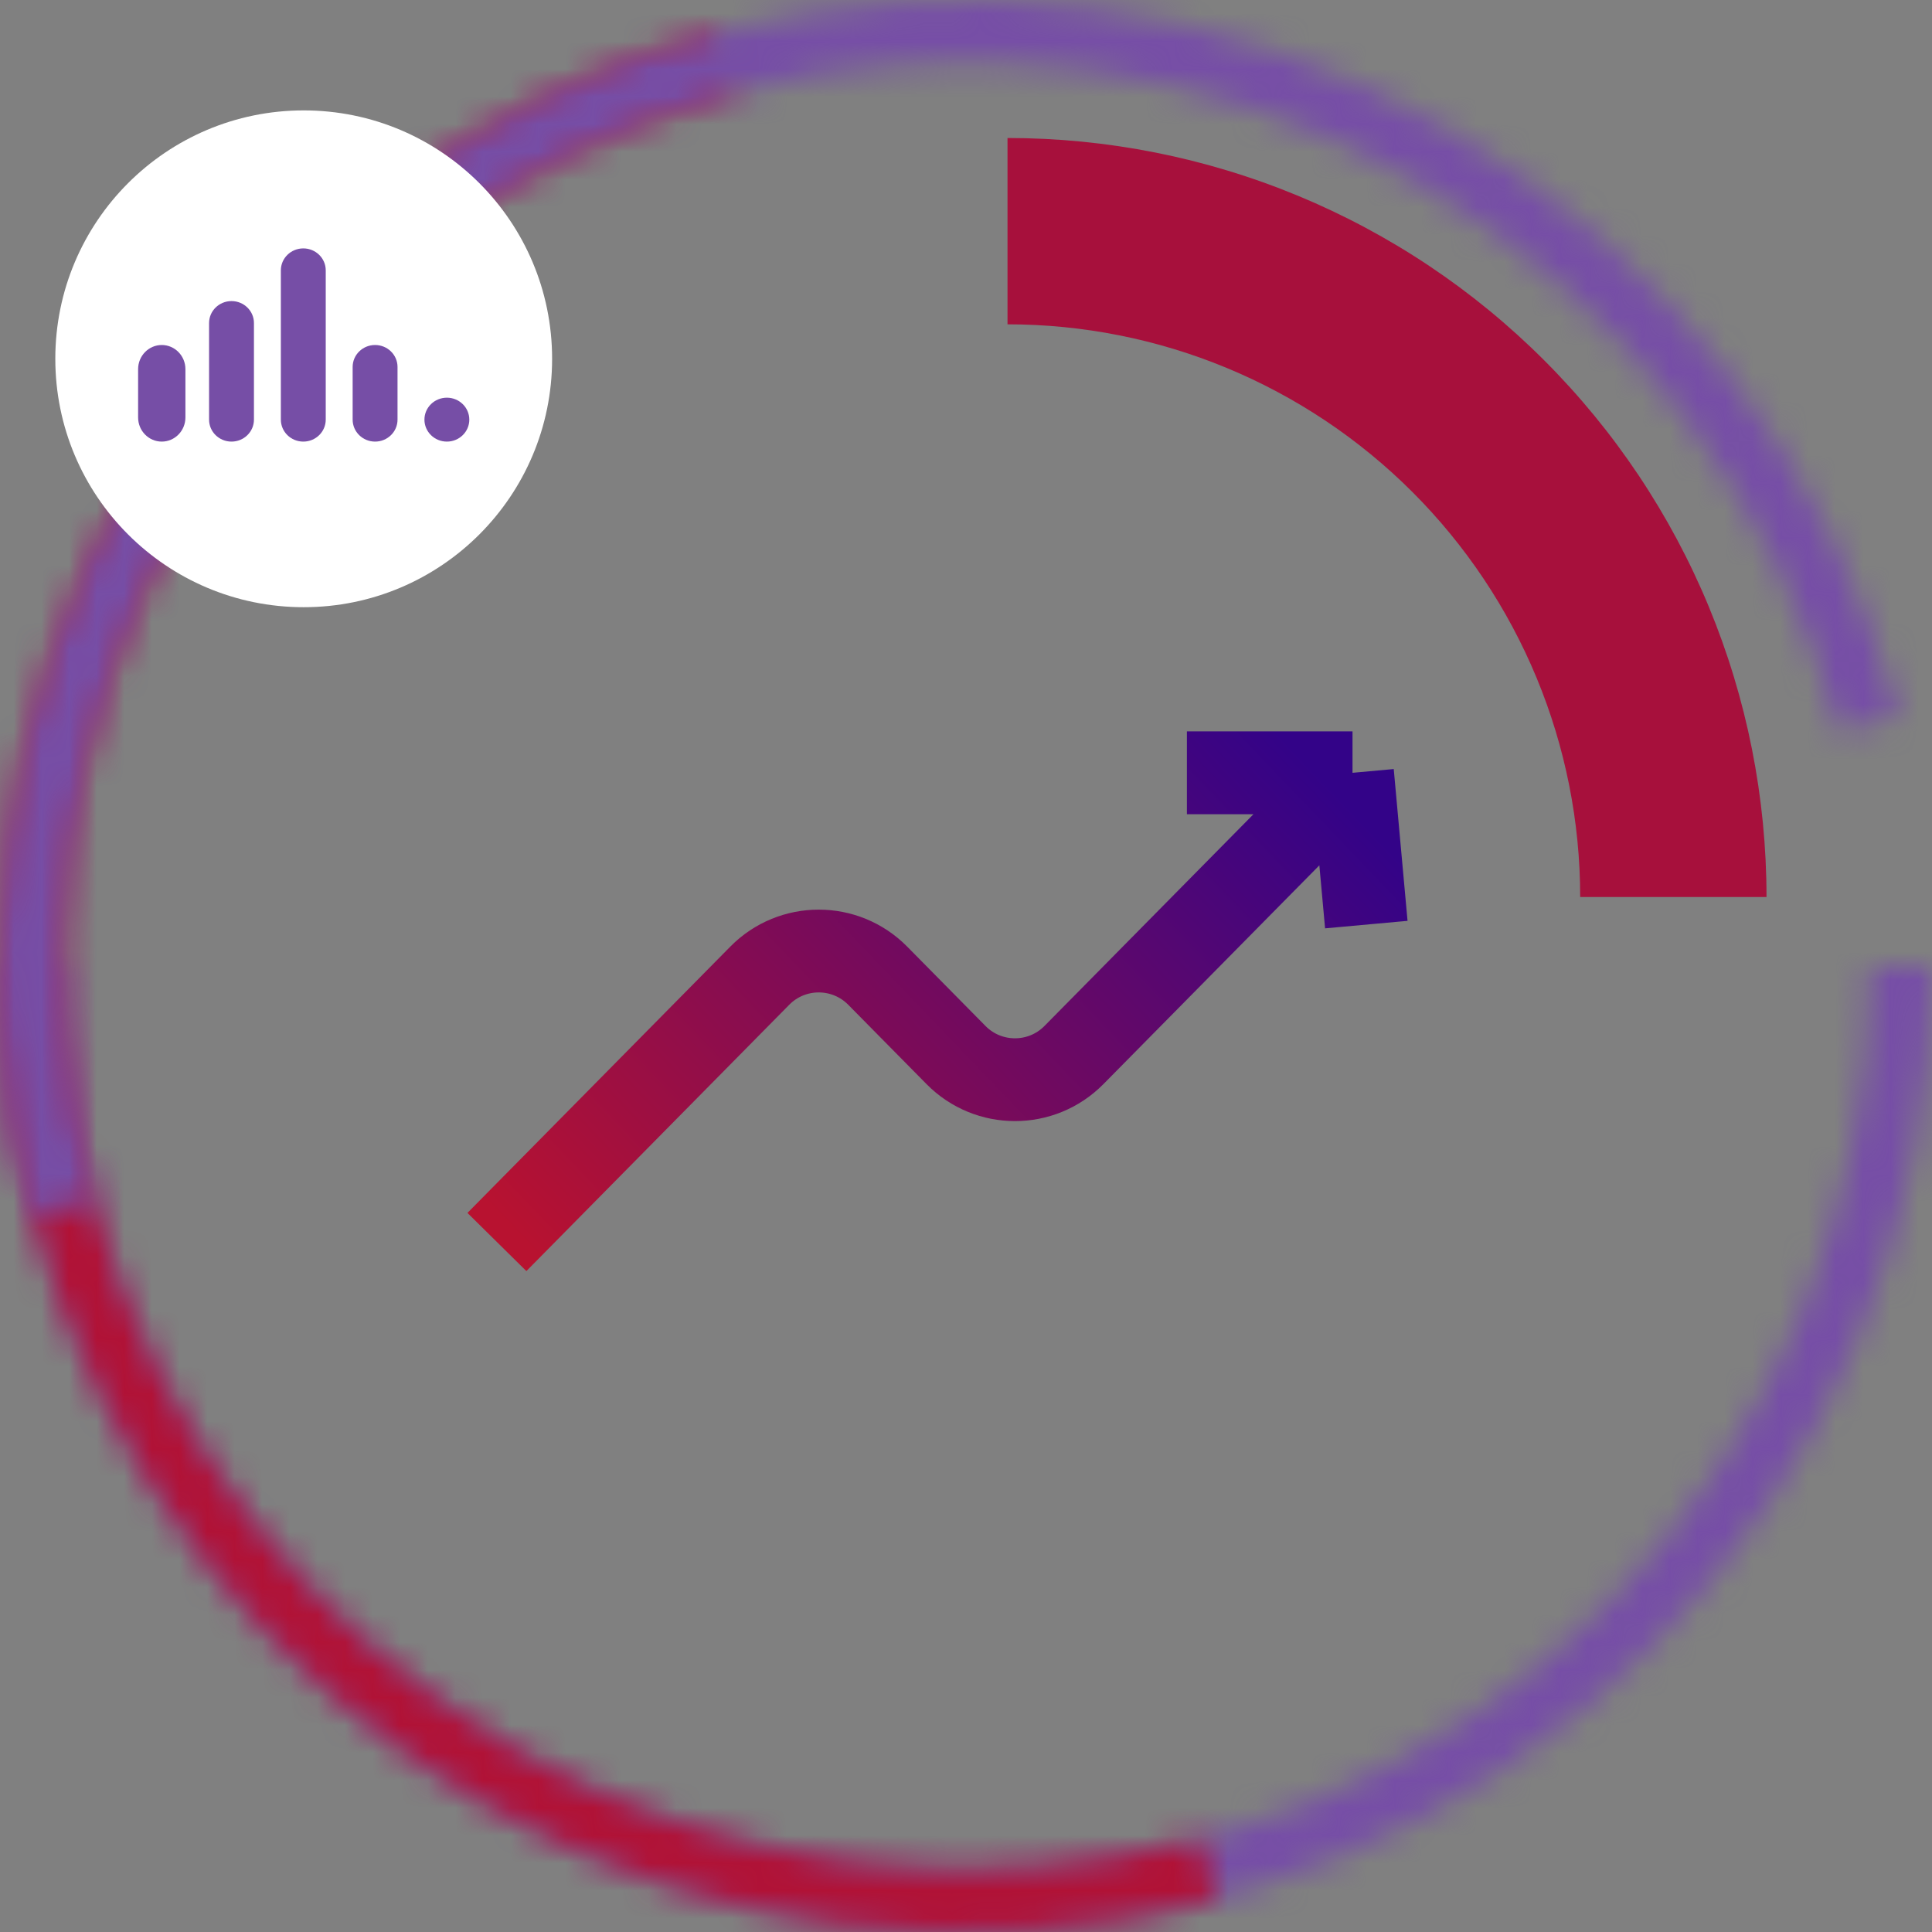
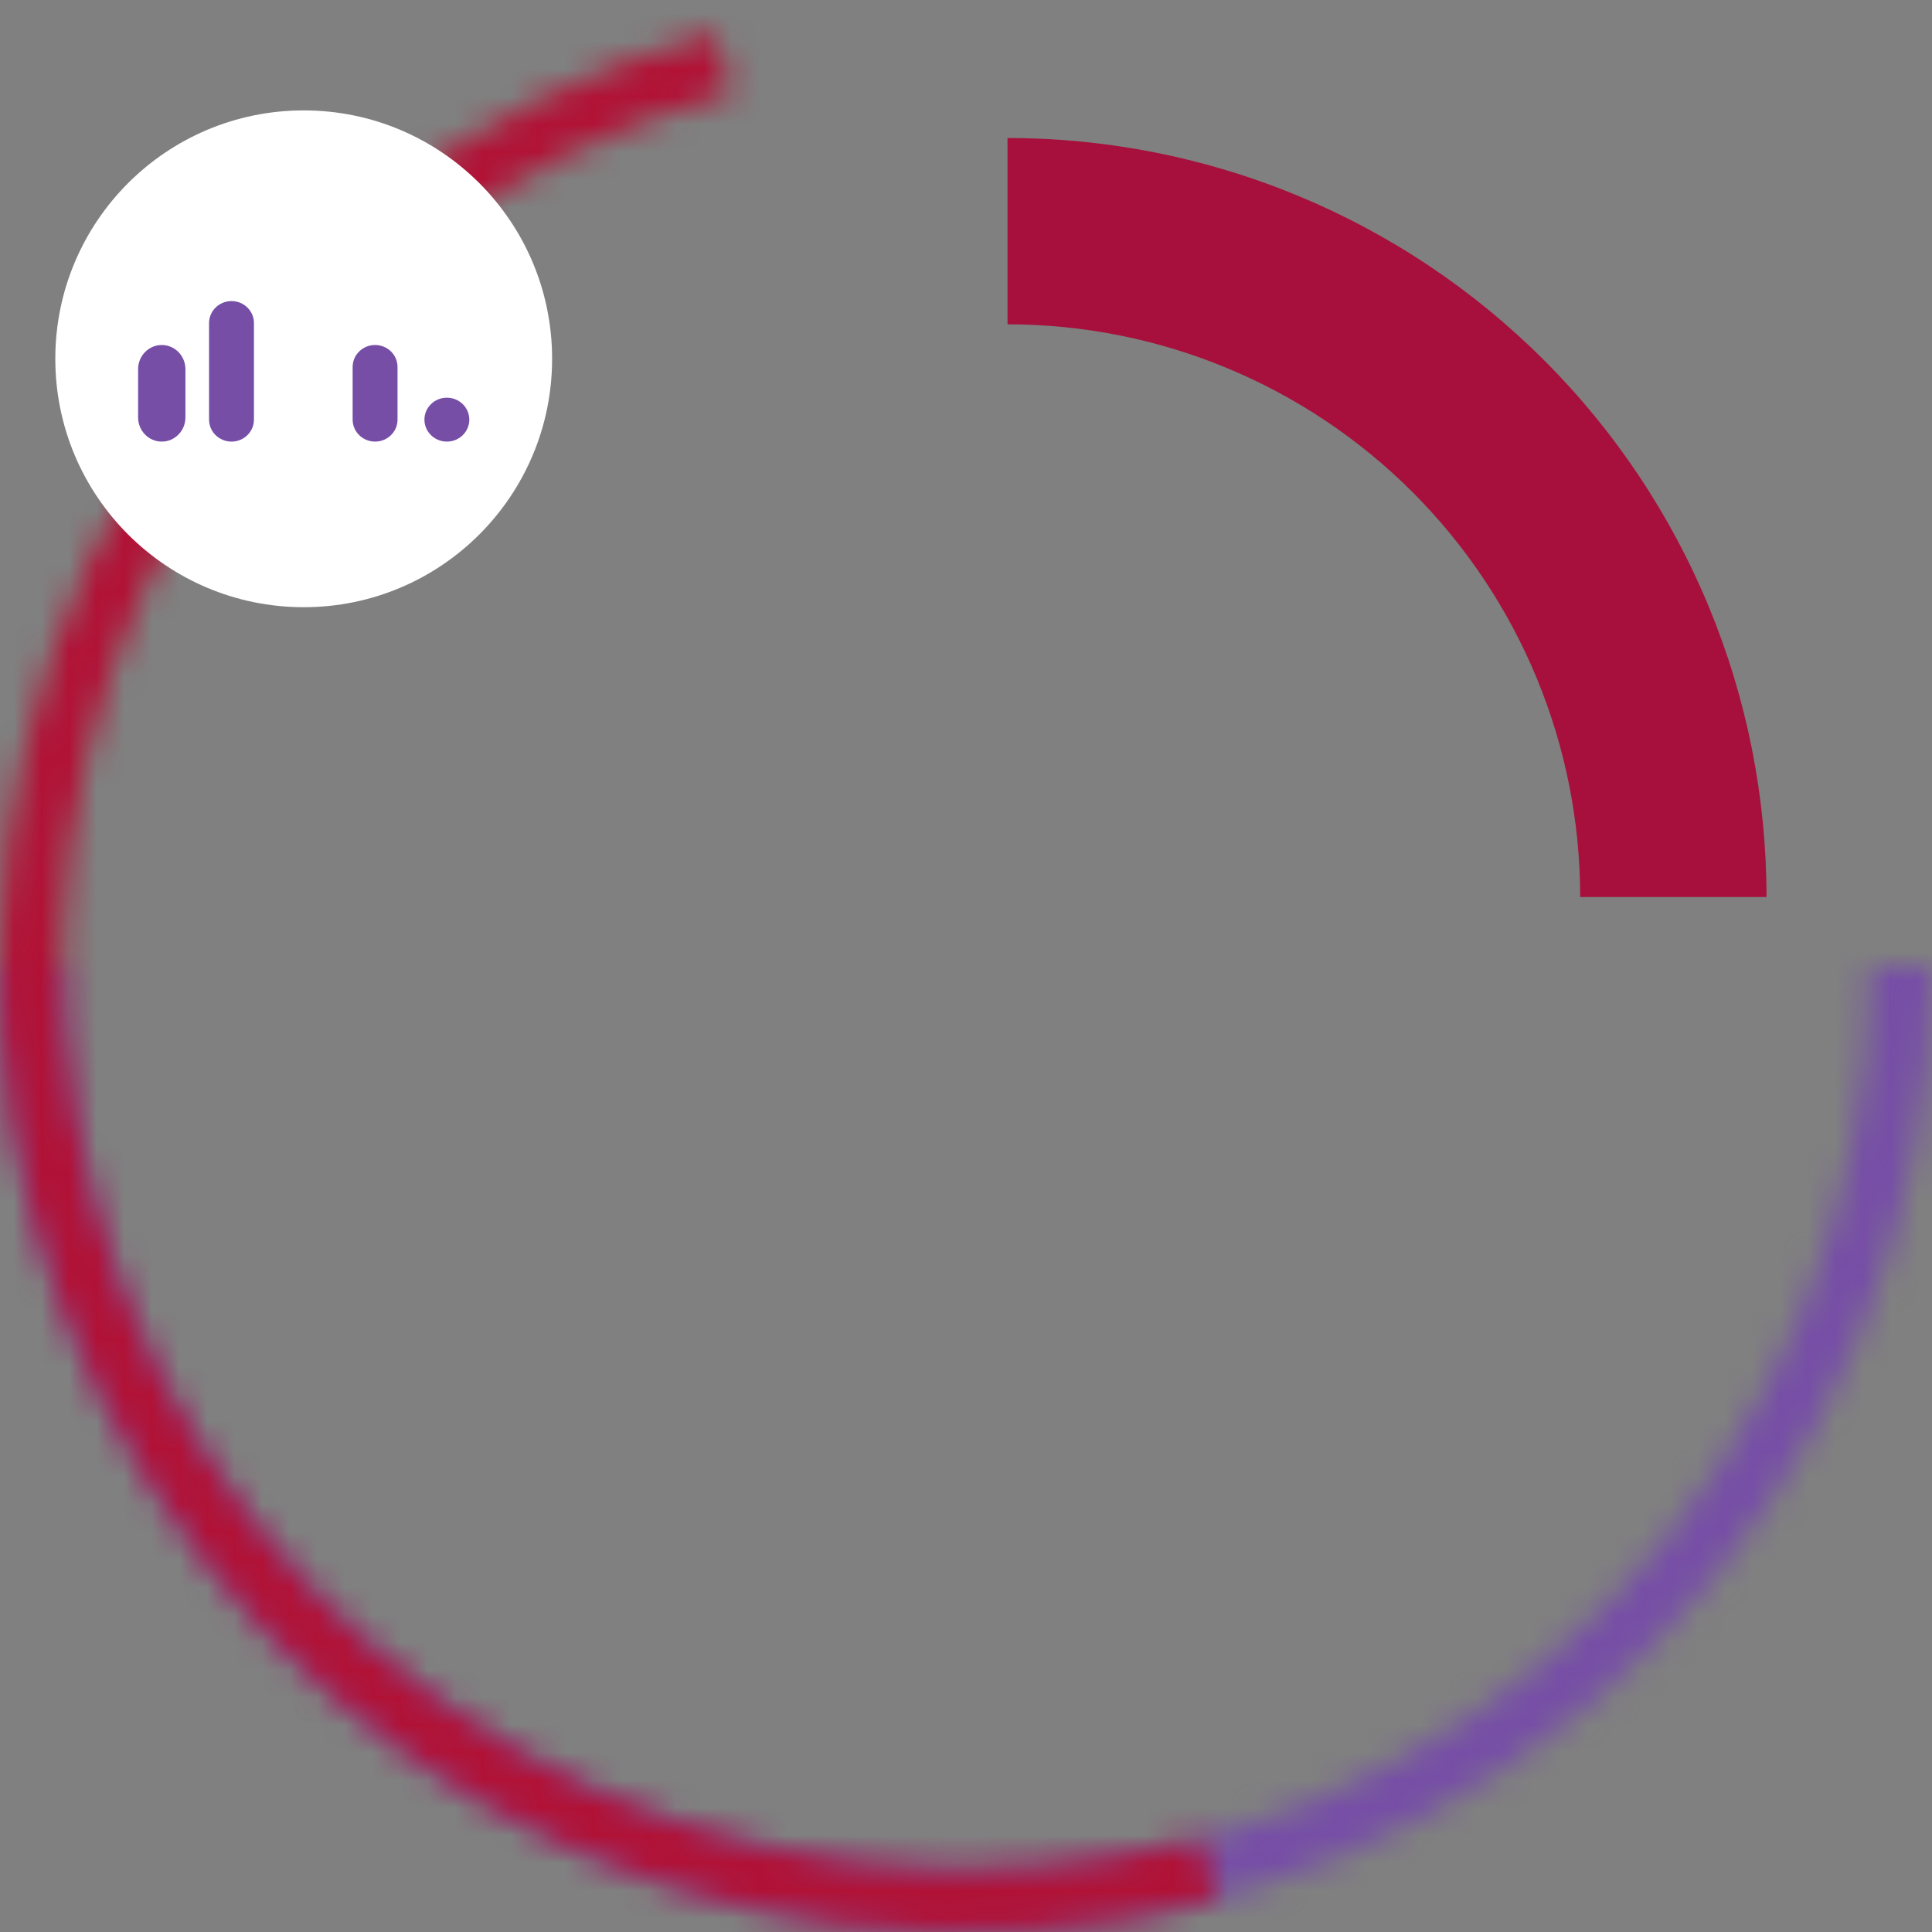
<svg xmlns="http://www.w3.org/2000/svg" width="70" height="70" viewBox="0 0 70 70" fill="none">
  <rect x="0" y="0" width="70" height="70" fill="#808080" stroke="none" />
  <mask id="path-1-inside-1_13547_1793" fill="white">
    <path d="M70.004 35C70.004 39.596 69.099 44.148 67.34 48.394C65.581 52.64 63.003 56.499 59.753 59.749C56.503 62.999 52.644 65.577 48.398 67.336C44.151 69.095 39.6 70 35.004 70C30.408 70 25.856 69.095 21.61 67.336C17.364 65.577 13.505 62.999 10.255 59.749C7.005 56.499 4.427 52.64 2.668 48.394C0.909 44.148 0.004 39.596 0.004 35H2.25C2.25 39.301 3.097 43.56 4.743 47.534C6.389 51.508 8.802 55.119 11.844 58.16C14.885 61.202 18.496 63.614 22.47 65.261C26.443 66.907 30.703 67.754 35.004 67.754C39.305 67.754 43.564 66.907 47.538 65.261C51.512 63.614 55.123 61.202 58.164 58.16C61.206 55.119 63.618 51.508 65.264 47.534C66.91 43.56 67.758 39.301 67.758 35H70.004Z" />
  </mask>
-   <path d="M70.004 35C70.004 39.596 69.099 44.148 67.34 48.394C65.581 52.64 63.003 56.499 59.753 59.749C56.503 62.999 52.644 65.577 48.398 67.336C44.151 69.095 39.6 70 35.004 70C30.408 70 25.856 69.095 21.61 67.336C17.364 65.577 13.505 62.999 10.255 59.749C7.005 56.499 4.427 52.64 2.668 48.394C0.909 44.148 0.004 39.596 0.004 35H2.25C2.25 39.301 3.097 43.56 4.743 47.534C6.389 51.508 8.802 55.119 11.844 58.16C14.885 61.202 18.496 63.614 22.47 65.261C26.443 66.907 30.703 67.754 35.004 67.754C39.305 67.754 43.564 66.907 47.538 65.261C51.512 63.614 55.123 61.202 58.164 58.16C61.206 55.119 63.618 51.508 65.264 47.534C66.91 43.56 67.758 39.301 67.758 35H70.004Z" stroke="#764EA6" stroke-width="4" mask="url(#path-1-inside-1_13547_1793)" />
+   <path d="M70.004 35C70.004 39.596 69.099 44.148 67.34 48.394C65.581 52.64 63.003 56.499 59.753 59.749C56.503 62.999 52.644 65.577 48.398 67.336C44.151 69.095 39.6 70 35.004 70C30.408 70 25.856 69.095 21.61 67.336C17.364 65.577 13.505 62.999 10.255 59.749C7.005 56.499 4.427 52.64 2.668 48.394C0.909 44.148 0.004 39.596 0.004 35H2.25C2.25 39.301 3.097 43.56 4.743 47.534C6.389 51.508 8.802 55.119 11.844 58.16C14.885 61.202 18.496 63.614 22.47 65.261C26.443 66.907 30.703 67.754 35.004 67.754C39.305 67.754 43.564 66.907 47.538 65.261C61.206 55.119 63.618 51.508 65.264 47.534C66.91 43.56 67.758 39.301 67.758 35H70.004Z" stroke="#764EA6" stroke-width="4" mask="url(#path-1-inside-1_13547_1793)" />
  <mask id="path-2-inside-2_13547_1793" fill="white">
    <path d="M44.063 68.807C39.623 69.997 34.992 70.3 30.436 69.701C25.878 69.101 21.484 67.609 17.504 65.311C13.523 63.013 10.035 59.953 7.237 56.307C4.439 52.66 2.386 48.498 1.196 44.059C0.007 39.619 -0.297 34.989 0.303 30.432C0.903 25.875 2.395 21.48 4.693 17.5C6.991 13.52 10.051 10.031 13.697 7.233C17.344 4.435 21.506 2.382 25.945 1.193L26.527 3.362C22.372 4.476 18.477 6.396 15.065 9.015C11.652 11.633 8.789 14.898 6.638 18.623C4.488 22.348 3.092 26.46 2.53 30.725C1.969 34.989 2.253 39.323 3.366 43.477C4.479 47.632 6.4 51.527 9.019 54.939C11.637 58.352 14.902 61.215 18.627 63.366C22.352 65.516 26.464 66.912 30.729 67.474C34.993 68.035 39.327 67.751 43.481 66.638L44.063 68.807Z" />
  </mask>
  <path d="M44.063 68.807C39.623 69.997 34.992 70.3 30.436 69.701C25.878 69.101 21.484 67.609 17.504 65.311C13.523 63.013 10.035 59.953 7.237 56.307C4.439 52.66 2.386 48.498 1.196 44.059C0.007 39.619 -0.297 34.989 0.303 30.432C0.903 25.875 2.395 21.48 4.693 17.5C6.991 13.52 10.051 10.031 13.697 7.233C17.344 4.435 21.506 2.382 25.945 1.193L26.527 3.362C22.372 4.476 18.477 6.396 15.065 9.015C11.652 11.633 8.789 14.898 6.638 18.623C4.488 22.348 3.092 26.46 2.53 30.725C1.969 34.989 2.253 39.323 3.366 43.477C4.479 47.632 6.4 51.527 9.019 54.939C11.637 58.352 14.902 61.215 18.627 63.366C22.352 65.516 26.464 66.912 30.729 67.474C34.993 68.035 39.327 67.751 43.481 66.638L44.063 68.807Z" stroke="#B11236" stroke-width="4" mask="url(#path-2-inside-2_13547_1793)" />
  <mask id="path-3-inside-3_13547_1793" fill="white">
    <path d="M1.193 44.059C0.003 39.619 -0.301 34.989 0.299 30.432C0.899 25.875 2.391 21.481 4.689 17.5C6.987 13.52 10.047 10.031 13.693 7.233C17.34 4.435 21.502 2.382 25.941 1.193C30.381 0.003 35.011 -0.3 39.568 0.3C44.125 0.9 48.52 2.391 52.5 4.689C56.48 6.987 59.969 10.047 62.767 13.694C65.565 17.34 67.618 21.502 68.807 25.942L66.638 26.523C65.525 22.368 63.604 18.473 60.985 15.061C58.367 11.649 55.102 8.785 51.377 6.635C47.652 4.484 43.54 3.088 39.275 2.527C35.011 1.965 30.677 2.249 26.523 3.362C22.368 4.476 18.473 6.396 15.061 9.015C11.648 11.633 8.785 14.898 6.634 18.623C4.484 22.348 3.088 26.46 2.526 30.725C1.965 34.989 2.249 39.323 3.362 43.478L1.193 44.059Z" />
  </mask>
-   <path d="M1.193 44.059C0.003 39.619 -0.301 34.989 0.299 30.432C0.899 25.875 2.391 21.481 4.689 17.5C6.987 13.52 10.047 10.031 13.693 7.233C17.34 4.435 21.502 2.382 25.941 1.193C30.381 0.003 35.011 -0.3 39.568 0.3C44.125 0.9 48.52 2.391 52.5 4.689C56.48 6.987 59.969 10.047 62.767 13.694C65.565 17.34 67.618 21.502 68.807 25.942L66.638 26.523C65.525 22.368 63.604 18.473 60.985 15.061C58.367 11.649 55.102 8.785 51.377 6.635C47.652 4.484 43.54 3.088 39.275 2.527C35.011 1.965 30.677 2.249 26.523 3.362C22.368 4.476 18.473 6.396 15.061 9.015C11.648 11.633 8.785 14.898 6.634 18.623C4.484 22.348 3.088 26.46 2.526 30.725C1.965 34.989 2.249 39.323 3.362 43.478L1.193 44.059Z" stroke="#764EA6" stroke-width="20" mask="url(#path-3-inside-3_13547_1793)" />
  <path d="M64.004 32.5C64.004 28.889 63.293 25.313 61.911 21.976C60.529 18.64 58.503 15.608 55.949 13.055C53.396 10.501 50.364 8.475 47.028 7.093C43.691 5.711 40.115 5 36.504 5L36.504 11.751C39.229 11.751 41.927 12.287 44.444 13.33C46.962 14.373 49.249 15.901 51.176 17.828C53.103 19.755 54.631 22.042 55.674 24.56C56.717 27.077 57.253 29.775 57.253 32.5H64.004Z" fill="#A7103C" />
  <circle cx="11.004" cy="13" r="9" fill="white" />
  <path d="M7.575 11.704C7.575 11.265 7.939 10.909 8.388 10.909C8.837 10.909 9.201 11.265 9.201 11.704V15.204C9.201 15.644 8.837 16 8.388 16C7.939 16 7.575 15.644 7.575 15.204V11.704Z" fill="#764EA6" />
  <path d="M12.777 13.296C12.777 12.856 13.141 12.5 13.59 12.5C14.039 12.5 14.403 12.856 14.403 13.296V15.204C14.403 15.644 14.039 16 13.59 16C13.141 16 12.777 15.644 12.777 15.204V13.296Z" fill="#764EA6" />
-   <path d="M10.176 9.795C10.176 9.356 10.54 9 10.989 9C11.438 9 11.802 9.356 11.802 9.795V15.204C11.802 15.644 11.438 16 10.989 16C10.54 16 10.176 15.644 10.176 15.204V9.795Z" fill="#764EA6" />
  <path d="M17.004 15.204C17.004 15.644 16.64 16 16.191 16C15.742 16 15.378 15.644 15.378 15.204C15.378 14.765 15.742 14.409 16.191 14.409C16.64 14.409 17.004 14.765 17.004 15.204Z" fill="#764EA6" />
  <path d="M5.004 13.375C5.004 12.892 5.388 12.5 5.861 12.5C6.334 12.5 6.718 12.892 6.718 13.375V15.125C6.718 15.608 6.334 16 5.861 16C5.388 16 5.004 15.608 5.004 15.125V13.375Z" fill="#764EA6" />
-   <path d="M18.004 45L27.529 35.35C28.704 34.16 30.625 34.16 31.8 35.35L34.639 38.227C35.814 39.417 37.735 39.417 38.91 38.227L49.004 28M49.004 28H43.004M49.004 28L49.504 33.5" stroke="url(#paint0_linear_13547_1793)" stroke-width="3" />
  <defs>
    <linearGradient id="paint0_linear_13547_1793" x1="41.504" y1="21.5" x2="18.004" y2="44" gradientUnits="userSpaceOnUse">
      <stop stop-color="#330388" />
      <stop offset="1" stop-color="#B81230" />
    </linearGradient>
  </defs>
</svg>